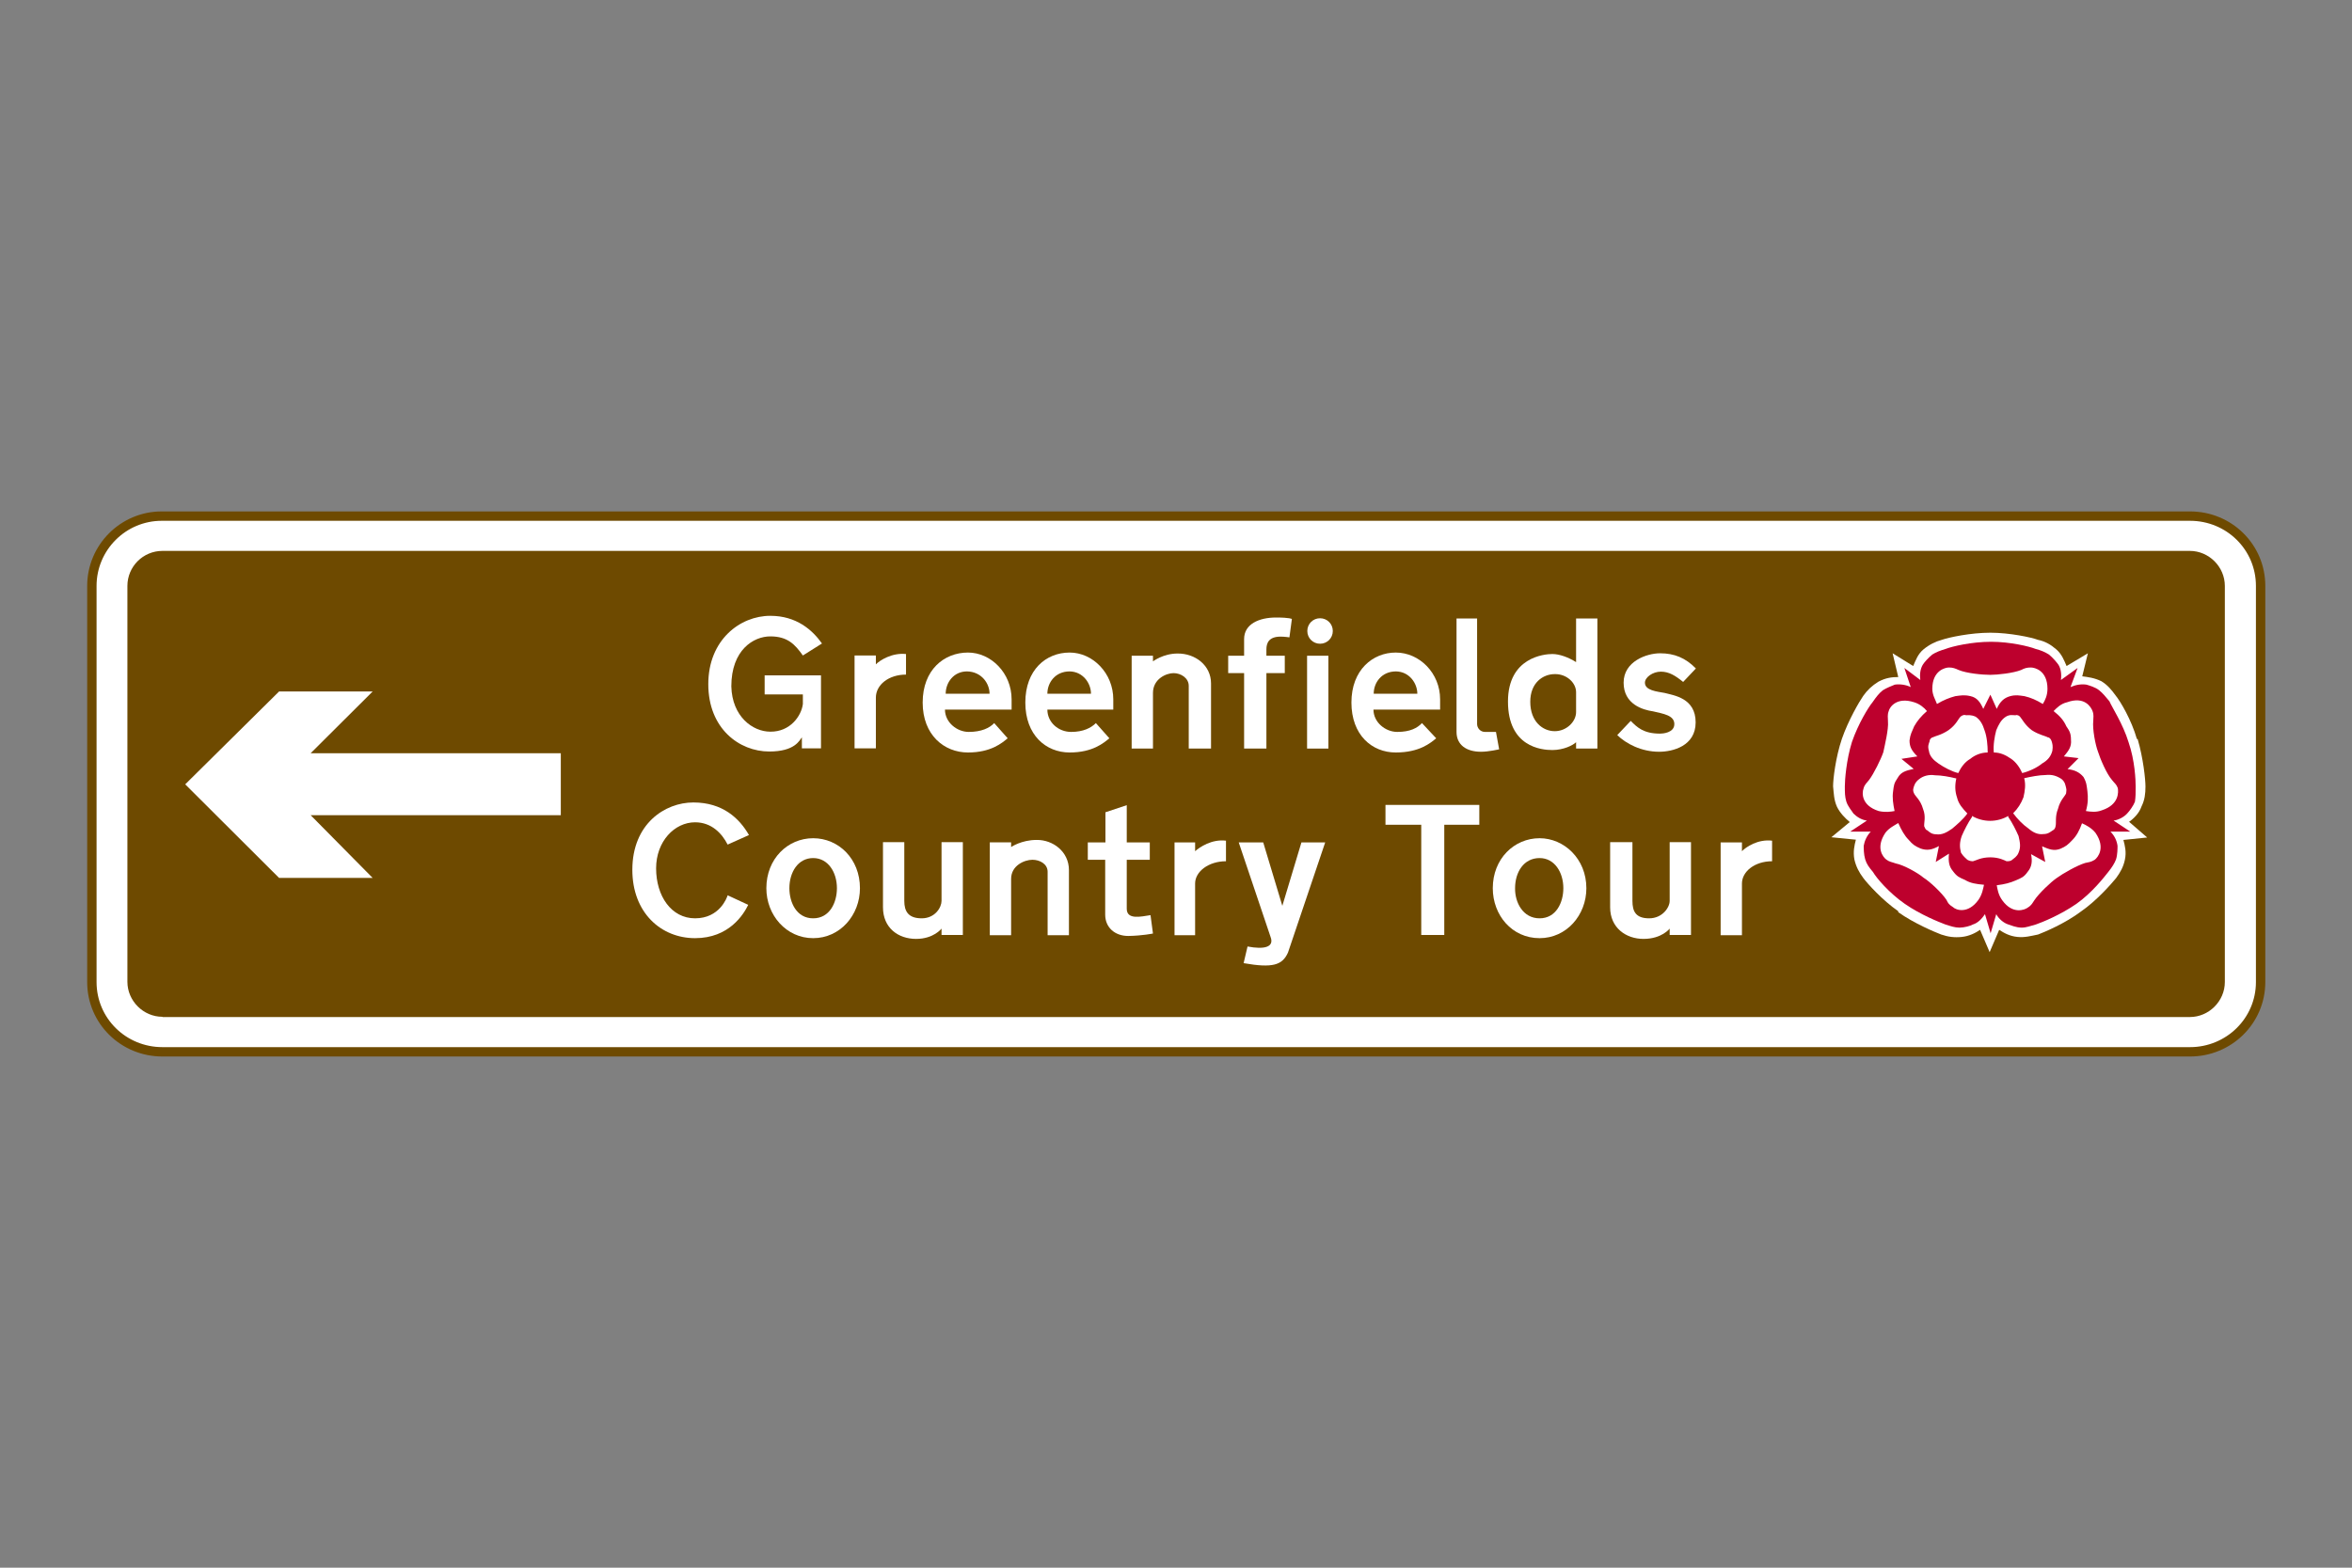
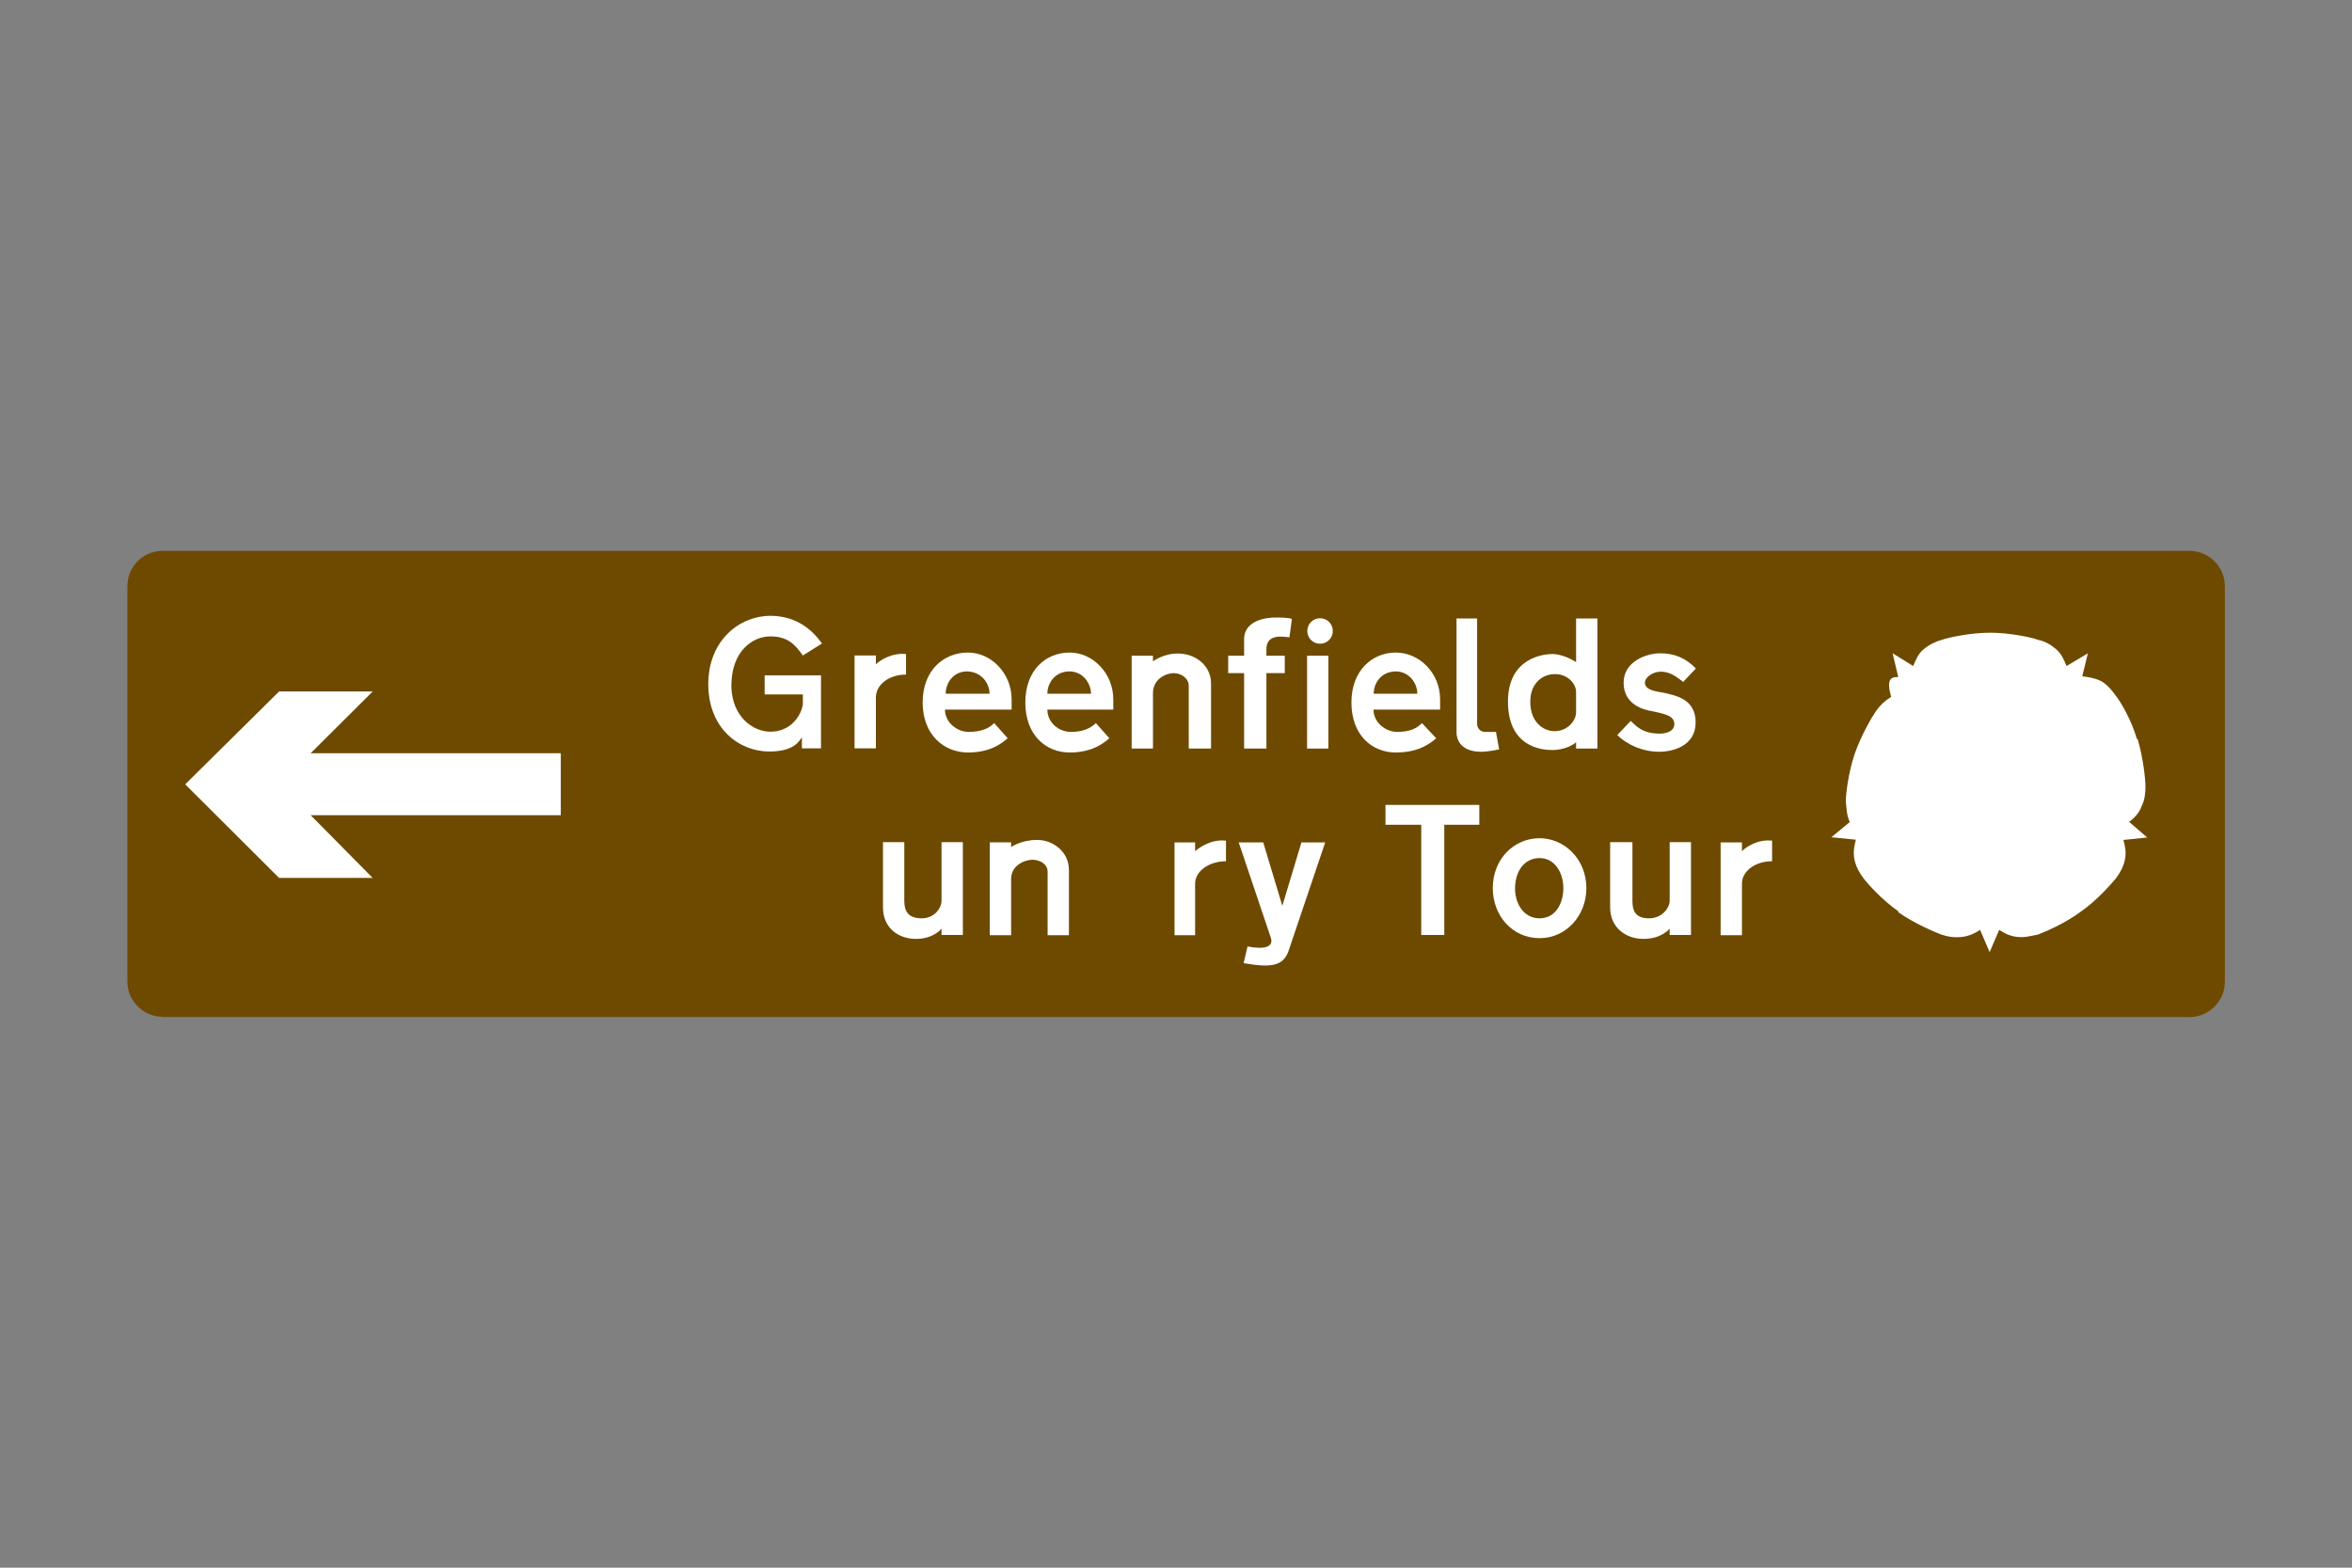
<svg xmlns="http://www.w3.org/2000/svg" version="1.1" id="Layer_1" x="0px" y="0px" viewBox="0 0 960 640" style="enable-background:new 0 0 960 640;" xml:space="preserve">
  <rect x="0" y="0" width="960" height="640" fill="#808080" stroke="none" />
  <style type="text/css">
	.st0{fill-rule:evenodd;clip-rule:evenodd;fill:#FFFFFF;stroke:#6E4A00;stroke-width:3.827;stroke-miterlimit:10;}
	.st1{fill-rule:evenodd;clip-rule:evenodd;fill:#6E4A00;}
	.st2{fill-rule:evenodd;clip-rule:evenodd;fill:#FFFFFF;}
	.st3{fill-rule:evenodd;clip-rule:evenodd;fill:#BD002D;}
</style>
  <g>
-     <path class="st0" d="M66.3,429.4c-15.9,0-28.8-12.6-28.8-28.5V239.2c0-15.7,12.8-28.5,28.5-28.5c0.1,0,0.2,0,0.4,0h827.5   c15.9,0,28.8,12.6,28.8,28.5v161.7c0,15.9-13,28.5-28.8,28.5H66.3z" />
    <path class="st1" d="M66.3,415.1c-7.8,0-14.3-6.5-14.3-14.3V239.2c0-7.9,6.4-14.3,14.3-14.3h827.5c7.8,0,14.3,6.5,14.3,14.3v161.7   c0,7.8-6.5,14.3-14.3,14.3H66.3z" />
-     <path class="st2" d="M305.7,340.9l-8.7,3.9l0,0c-2.3-4.5-6.5-9.1-13.3-9.1c-8.4,0-15.9,7.8-15.9,18.8c0,11.3,6.2,20.4,15.9,20.4   c10,0,13-8.4,13.3-9.4l0,0l8.4,3.9l0,0c-1.9,3.9-7.8,13.6-21.7,13.6s-25.6-10.4-25.6-27.9c0-18.8,13.3-27.5,24.9-27.5   C295,327.6,301.8,334.1,305.7,340.9L305.7,340.9z" />
-     <path class="st2" d="M331.9,374.9c6.8,0,9.7-6.5,9.7-12.3c0-6.5-3.6-12.3-9.7-12.3l0,0c-6.2,0-9.7,5.8-9.7,12.3   C322.2,368.4,325.1,374.9,331.9,374.9L331.9,374.9z M331.9,383c11,0,19.1-9.4,19.1-20.4c0-12-8.7-20.4-19.1-20.4l0,0   c-10.4,0-19.1,8.4-19.1,20.4C312.8,373.6,320.9,383,331.9,383L331.9,383z" />
-     <path class="st2" d="M470.6,381.1l-1-7.5l0,0c-3.9,0.6-9.7,2-9.7-2.6l0,0V351h9.4v-7.1h-9.4v-15.2l-8.7,2.9v12.3H444v7.1h7.1v22.4   l0,0c0,5.2,3.9,8.7,9.4,8.7C466.4,382,470.6,381.1,470.6,381.1L470.6,381.1z" />
    <path class="st2" d="M360.4,370.4v-26.6h8.7v24l0,0c0,4.2,1.6,7.1,7.1,7.1c5.5,0,8.1-4.5,8.1-7.1l0,0v-24h8.7v37.9h-8.7v-2.6l0,0   c0,0-3.2,4.2-10.4,4.2C366.6,383.3,360.4,378.8,360.4,370.4L360.4,370.4z" />
    <path class="st2" d="M525.7,388.9l15.2-45h-9.7l-7.8,25.9l-7.8-25.9h-10l13,38.6l0,0c1.6,4.2-2.6,5.2-9.4,3.9l0,0l-1.6,6.8l0,0   C519.5,395.3,523.4,394,525.7,388.9L525.7,388.9z" />
    <polygon class="st2" points="585.3,381.7 589.5,381.7 589.5,336.7 603.8,336.7 603.8,328.6 565.5,328.6 565.5,336.7 580.1,336.7    580.1,381.7 584,381.7  " />
    <path class="st2" d="M436.3,355.2v26.6h-8.7v-25.9l0,0c0-3.2-3.2-4.9-6.2-4.9c-3.2,0-8.7,2.3-8.7,7.8l0,0v23h-8.7v-37.9h8.7v1.9   l0,0c0,0,4.2-2.9,10.4-2.9C429.8,342.8,436.3,347.7,436.3,355.2L436.3,355.2z" />
    <path class="st2" d="M500.4,343.2v8.4l0,0c-7.1,0-12.6,4.2-12.6,9.1l0,0v21.1h-8.4v-37.9h8.4v3.6l0,0   C489.7,345.8,494.6,342.5,500.4,343.2L500.4,343.2z" />
    <path class="st2" d="M628.4,374.9c6.8,0,9.7-6.5,9.7-12.3c0-6.5-3.6-12.3-9.7-12.3l0,0c-6.5,0-10,5.8-10,12.3   C618.3,368.4,621.6,374.9,628.4,374.9L628.4,374.9z M628.4,383c11,0,19.1-9.4,19.1-20.4c0-12-9.1-20.4-19.1-20.4l0,0   c-10.4,0-19.1,8.4-19.1,20.4C609.3,373.6,617.1,383,628.4,383L628.4,383z" />
    <path class="st2" d="M657.2,370.4v-26.6h9.1v24l0,0c0,4.2,1.3,7.1,6.8,7.1c5.5,0,8.4-4.5,8.4-7.1l0,0v-24h8.7v37.9h-8.7v-2.6l0,0   c0,0-3.2,4.2-10.7,4.2C663.7,383.3,657.2,378.8,657.2,370.4L657.2,370.4z" />
    <path class="st2" d="M723.3,343.2v8.4l0,0c-7.1,0-12.3,4.2-12.3,9.1l0,0v21.1h-8.7v-37.9h8.7v3.6l0,0   C712.6,345.8,717.5,342.5,723.3,343.2L723.3,343.2z" />
    <path class="st2" d="M327.7,287.4v-3.9h-15.6v-7.8h23v29.8h-7.8V301l0,0c-1,1.3-2.9,5.8-13.3,5.8c-12.3,0-24.9-9.4-24.9-27.5   c0-18.1,13-27.9,25.3-27.9c10.7,0,17.2,5.8,21.1,11.3l0,0l-7.8,4.9l0,0c-3.2-4.5-6.2-7.8-13.3-7.8c-6.8,0-15.9,5.5-15.9,20.4l0,0   c0.3,12.3,8.7,18.5,15.9,18.5C322.5,298.8,327.1,292.3,327.7,287.4L327.7,287.4z" />
    <path class="st2" d="M643.3,282.6v8.1l0,0c0,3.9-3.9,7.8-8.7,7.8c-4.9,0-10-3.9-10-12c0-7.8,5.2-11.3,10-11.3   C639.4,275.1,643.3,278.7,643.3,282.6L643.3,282.6z M643.3,270.3v-17.8h8.7v53.1h-8.7V303l0,0c-1.3,1.3-5.2,3.2-9.7,3.2   c-4.5,0-18.1-1.3-18.1-19.8c0-18.1,14.9-19.4,18.1-19.4C636.5,267,640.1,268.3,643.3,270.3L643.3,270.3z" />
    <path class="st2" d="M403.9,283.2H386l0,0c0-4.5,3.2-9.1,8.7-9.1C400.6,274.2,403.9,279,403.9,283.2L403.9,283.2z M405.8,295.2   l5.5,6.2l0,0c-2.3,1.9-6.8,5.8-16.2,5.8c-9.7,0-18.5-7.1-18.5-20.4c0-13.3,8.7-20.4,18.5-20.4c9.4,0,17.8,8.4,17.8,19.1l0,0v4.2   l0,0h-27.2l0,0c0,5.2,4.9,9.1,9.7,9.1C400.6,298.8,403.9,297.2,405.8,295.2L405.8,295.2z" />
    <path class="st2" d="M516.9,265.1v2.6h7.5v7.1h-7.5v30.8h-9.1v-30.8h-6.5v-7.1h6.5v-6.8l0,0c0-6.2,6.2-8.8,13-8.8   c5.8,0,6.5,0.6,6.5,0.6l0,0l-1,7.5l0,0c0,0-1.9-0.3-3.6-0.3C517.9,259.9,516.9,262.5,516.9,265.1L516.9,265.1z" />
    <path class="st2" d="M611.9,305.9l-1.3-7.1l0,0c0,0-2.3,0-4.5,0c-1.9,0-3.2-1.6-3.2-3.2l0,0v-43.1h-8.4v46.3l0,0   c0,5.2,3.9,8.1,10,8.1C607.7,306.9,611.9,305.9,611.9,305.9L611.9,305.9z" />
    <path class="st2" d="M494.3,279v26.6h-9.1V280l0,0c0-3.2-3.2-5.2-6.2-5.2c-2.9,0-8.4,2.3-8.4,8.1l0,0v22.7h-8.7v-37.9h8.7v2.3l0,0   c0,0,4.2-3.2,10-3.2C487.8,266.7,494.3,271.6,494.3,279L494.3,279z" />
    <path class="st2" d="M369.8,267v8.4l0,0c-7.1,0-12.3,4.2-12.3,9.4l0,0v20.7h-8.7v-37.9h8.7v3.6l0,0   C359.1,269.6,364,266.4,369.8,267L369.8,267z" />
    <path class="st2" d="M660.1,300.1l5.5-5.8l0,0c2.6,2.6,5.2,5.2,12,5.2c1,0,5.8-0.3,5.8-3.9c0-3.6-4.5-4.2-8.7-5.2   c-4.2-0.6-12-2.9-12-11.7c0-8.7,9.4-12,14.9-12c5.8,0,10.4,1.9,14.6,6.2l0,0l-5.2,5.5l0,0c-3.2-2.6-5.8-4.2-9.1-4.2   s-6.5,2.3-6.5,4.5c0,3.2,4.9,3.6,8.1,4.2c3.6,1,12.6,2,12.6,12c0,9.7-9.4,12-14.9,12C669.9,306.9,663.7,303.6,660.1,300.1   L660.1,300.1z" />
    <polygon class="st2" points="533.5,267.7 542.2,267.7 542.2,305.6 533.5,305.6  " />
    <path class="st2" d="M538.8,252.4c2.9,0,5.2,2.3,5.2,5.2s-2.3,5.2-5.2,5.2c-2.9,0-5.2-2.3-5.2-5.2S535.9,252.4,538.8,252.4" />
    <path class="st2" d="M445.3,283.2h-17.8l0,0c0-4.5,3.2-9.1,9.1-9.1C442.1,274.2,445.3,279,445.3,283.2L445.3,283.2z M447.3,295.2   l5.5,6.2l0,0c-2.3,1.9-6.8,5.8-16.2,5.8c-9.7,0-18.1-7.1-18.1-20.4c0-13.3,8.4-20.4,18.1-20.4c9.4,0,17.8,8.4,17.8,19.1l0,0v4.2   l0,0h-26.9l0,0c0,5.2,4.5,9.1,9.7,9.1C442.1,298.8,445.3,297.2,447.3,295.2L447.3,295.2z" />
    <path class="st2" d="M578.5,283.2h-17.8l0,0c0-4.5,3.2-9.1,9.1-9.1C575.3,274.2,578.5,279,578.5,283.2L578.5,283.2z M580.4,295.2   l5.8,6.2l0,0c-2.3,1.9-6.8,5.8-16.5,5.8s-18.1-7.1-18.1-20.4c0-13.3,8.7-20.4,18.1-20.4c9.7,0,18.1,8.4,18.1,19.1l0,0v4.2l0,0   h-27.2l0,0c0,5.2,4.9,9.1,9.7,9.1C575.6,298.8,578.5,297.2,580.4,295.2L580.4,295.2z" />
    <polygon class="st2" points="228.9,332.8 126.8,332.8 152.1,358.4 113.9,358.4 75.6,320.2 113.9,282.3 152.1,282.3 126.8,307.5    228.9,307.5  " />
-     <path class="st2" d="M774.8,276.4l-2.3-9.7l8.4,5.2l0,0c1-2.3,1.9-4.9,4.2-6.8s4.9-3.2,7.5-3.9c2.9-1,11.7-2.9,19.8-2.9l0,0   c7.8,0,16.8,1.9,19.4,2.9c2.9,0.6,5.2,1.9,7.5,3.9s3.2,4.5,4.2,6.8l0,0l8.7-5.2l0,0l-2.3,9.4l0,0c2.3,0.3,4.9,0.6,7.8,2   c2.6,1.6,4.2,3.6,5.8,5.8c1.9,2.3,6.5,10,8.7,17.8h0.3c2.3,7.8,3.2,16.5,3.2,19.4c0,2.9-0.3,5.5-1.6,8.1c-1,2.9-3.2,4.9-4.9,6.2   h-0.3l7.5,6.5l-9.7,1l0,0c0.6,2.3,1.3,4.9,0.6,8.1c-0.6,2.9-1.9,5.2-3.6,7.5c-1.9,2.3-7.8,9.1-14.3,13.6l0,0   c-6.5,4.9-14.9,8.4-17.5,9.4c-2.9,0.6-5.5,1.3-8.4,1c-3.2-0.3-5.5-1.6-7.5-2.9l0,0l-3.9,9.1l-3.9-9.1l0,0c-1.9,1.3-4.5,2.6-7.5,2.9   c-2.9,0.3-5.5,0-8.4-1c-2.6-1-11-4.5-17.5-9.1V372c-6.5-4.5-12.6-11.3-14.3-13.6s-2.9-4.5-3.6-7.5c-0.6-3.2,0-5.8,0.6-8.1l0,0   l-10-1l7.5-6.2l0,0c-1.9-1.6-3.9-3.6-5.2-6.2c-1.3-2.9-1.3-5.5-1.6-8.4c0-2.9,1-11.7,3.6-19.4l0,0c2.6-7.5,7.1-15.2,8.7-17.5   c1.6-2.3,3.6-4.2,6.2-5.8C769.7,276.7,772.2,276.4,774.8,276.4L774.8,276.4z" />
-     <path class="st3" d="M812.4,283.6l2.6,5.8l0,0c1.3-2.9,2.9-4.5,5.5-5.2c2.3-0.6,3.6-0.3,5.8,0c2.6,0.6,4.9,1.6,7.5,3.2l0,0   c1-1.6,1.9-3.6,1.9-6.2c0-7.5-5.2-8.7-6.8-8.7c-1.6,0-2.6,0.3-3.9,1c-3.2,1.3-9.7,2-12.6,2l0,0c-3.2,0-9.7-0.6-13-2   c-1.3-0.6-2.3-1-3.9-1c-1.6,0-6.8,1.3-6.8,8.7c0,2.6,1.3,4.5,1.9,6.2l0,0c2.6-1.6,5.2-2.6,7.5-3.2c2.3-0.3,3.6-0.6,6.2,0   c2.6,0.6,3.9,2.3,5.2,5.2l0,0L812.4,283.6L812.4,283.6z M812.4,350c-3.9,0-5.8,1.3-7.1,1.6c-0.3,0-1.3,0-2.3-0.6   c-0.6-0.6-1.6-1.3-2.6-2.9c-0.6-2.3-0.6-4.2,0.3-6.8c1-2.3,2.6-5.5,4.2-7.8l0-0.4c2.2,1.3,4.8,2,7.4,2c2.6,0,5.2-0.7,7.4-2l0,0.4   c1.6,2.3,3.2,5.5,4.2,7.8c0.6,2.6,1,4.5,0,6.8c-0.6,1.6-1.9,2.3-2.6,2.9c-0.6,0.6-1.6,0.6-2.3,0.6C818.3,351.3,816,350,812.4,350   L812.4,350z M784.9,330.2c-1-3.6-3.2-5.2-3.6-6.2c-0.3-0.6-0.6-1.3-0.3-2.3c0.3-1,0.6-2.3,2.3-3.6c1.6-1.3,3.9-2,6.5-1.6   c2.6,0,5.8,0.6,8.7,1.3l0,0c-0.6,2.6-0.6,5.2,0.3,7.8c0.6,2.6,2.3,4.5,4.2,6.5l0,0c-1.6,2.3-4.2,4.5-6.2,6.2   c-2.3,1.6-4.2,2.6-6.5,2.3c-1.9,0-2.9-1-3.6-1.6c-1-0.3-1-1.3-1.3-1.6C785.2,336,786.2,333.4,784.9,330.2L784.9,330.2z    M795.3,298.1c3.2-2.3,3.9-4.5,4.9-5.5c0.3-0.3,1.3-1,2.3-0.6c0.6,0,1.9-0.3,3.9,0.6c1.9,1.3,2.9,3.2,3.6,5.5   c1,2.6,1.3,6.2,1.3,9.1l0,0c-2.6,0-5.2,1-7.1,2.6c-2.3,1.3-3.9,3.6-4.9,5.8l0,0c-2.6-0.6-5.8-2.3-8.1-3.9c-1.9-1.3-3.6-2.9-3.9-5.2   c-0.6-2,0-2.9,0.3-3.9c0-1,1-1.6,1.3-1.6C790.1,300.4,792.3,300.1,795.3,298.1L795.3,298.1z M829.3,298.1c2.9,1.9,5.5,2.3,6.5,2.9   c0.6,0,1.3,0.6,1.6,1.6c0.3,1,0.6,1.9,0.3,3.9c-0.6,2.3-1.9,3.9-4.2,5.2c-1.9,1.6-5.2,3.2-8.1,3.9l0,0c-1-2.3-2.6-4.5-4.5-5.8   c-2.3-1.6-4.5-2.6-7.1-2.6l0,0c-0.3-2.9,0.3-6.5,1-9.1c1-2.3,1.9-4.2,3.9-5.5c1.6-1,2.9-0.6,3.9-0.6c1-0.3,1.6,0.3,1.9,0.6   C825.4,293.6,826.4,295.9,829.3,298.1L829.3,298.1z M840,330.2c-1.3,3.2-0.6,5.8-1,7.1c0,0.3-0.3,1.3-1,1.6c-1,0.6-1.9,1.6-3.9,1.6   c-2.3,0.3-4.2-0.6-6.2-2.3c-2.3-1.6-4.5-3.9-6.2-6.2l0,0c1.9-1.9,3.2-3.9,4.2-6.5c0.6-2.6,1-5.2,0.3-7.8l0,0   c2.6-0.6,6.2-1.3,8.7-1.3c2.6-0.3,4.5,0.3,6.5,1.6c1.6,1.3,1.6,2.6,1.9,3.6s0,1.6,0,2.3C842.9,325,840.9,326.6,840,330.2L840,330.2   z M848.4,309.5l-4.5,4.5l0,0c2.9,0.3,4.9,1.3,6.5,3.2c1.3,2.3,1.3,3.6,1.6,5.8c0.3,2.6,0.3,4.9-0.6,8.1l0,0   c1.9,0.3,4.2,0.6,6.5-0.3c7.1-2.3,6.8-7.5,6.5-9.1c-0.6-1.6-1.3-1.9-2.3-3.2c-2.3-2.6-4.9-8.8-5.8-11.7l0,0   c-1-2.6-2.3-9.1-1.9-12.6c0-1.3,0.3-2.3-0.3-3.9c-0.6-1.6-3.2-6.2-10.4-3.6c-2.6,0.6-4.2,2.3-5.5,3.6l0,0c2.6,2,4.2,3.9,5.2,6.2   c1.3,1.9,1.9,2.9,1.9,5.5c0.3,2.9-1,4.5-2.9,6.8l0,0L848.4,309.5L848.4,309.5z M834.8,351.9l-5.8-3.2l0,0c0.6,2.9,0.3,5.2-1.3,7.1   c-1.6,2.3-2.6,2.6-4.9,3.6s-4.5,1.6-7.8,2l0,0c0.3,1.6,0.6,3.9,2.3,6.2c4.2,5.8,9.1,3.9,10.4,2.9c1.6-1,1.9-1.9,2.6-2.9   c1.9-2.9,6.8-7.5,9.1-9.1l0,0c2.6-1.9,8.4-5.2,11.7-6.2c1.3-0.3,2.3-0.3,3.9-1.3c1.3-1,4.5-4.9,0.3-11c-1.6-2-3.9-3.2-5.5-3.9l0,0   c-1,2.9-2.3,5.2-3.9,6.8c-1.9,2-2.6,2.6-4.9,3.6c-2.6,1-4.5,0.3-7.5-1l0,0L834.8,351.9L834.8,351.9z M790.1,351.9l1.3-6.5l0,0   c-2.9,1.6-4.9,1.9-7.5,1c-2.3-1-3.2-1.6-4.9-3.6c-1.6-1.6-2.9-3.9-4.2-6.8l0,0c-1.6,1-3.6,1.9-5.2,3.9c-4.2,6.2-1,10,0.3,11   c1.3,1,2.3,1,3.9,1.6c3.2,0.6,9.1,3.9,11.3,5.8l0,0c2.6,1.6,7.5,6.2,9.4,9.1c0.6,1.3,1,1.9,2.6,2.9c1.3,1.3,6.2,2.9,10.4-2.9   c1.6-2.3,1.9-4.5,2.3-6.2l0,0c-3.2-0.3-5.5-0.6-7.8-2c-2.3-1-3.2-1.3-4.9-3.6c-1.6-1.9-1.9-3.9-1.6-7.1l0,0L790.1,351.9   L790.1,351.9z M776.1,309.8l6.5-1l0,0c-2.3-2.3-3.2-3.9-3.2-6.5c0.3-2.6,1-3.6,1.9-5.8c1.3-2.3,2.9-4.2,5.2-6.2l0,0   c-1-1.3-2.9-2.9-5.2-3.6c-7.1-2.3-10,1.9-10.4,3.6c-0.6,1.6-0.3,2.6-0.3,4.2c0.3,3.2-1.3,9.7-1.9,12.6l0,0c-1,2.9-3.9,8.8-5.8,11.3   c-1,1.3-1.9,1.9-2.3,3.6c-0.6,1.6-1,6.8,6.2,9.1c2.6,0.6,4.9,0.3,6.5,0l0,0c-0.6-2.9-1-5.5-0.6-8.1c0.3-2.3,0.3-3.2,1.9-5.5   c1.3-2.3,3.2-2.9,6.5-3.6l0,0L776.1,309.8L776.1,309.8z M868.8,303c2.6,7.5,2.9,15.6,2.9,18.1c0,2.6,0,4.2-0.3,6.2   c-0.6,1.6-2.3,3.9-2.9,4.5c-1.3,1.6-3.6,2.9-5.8,3.2l0,0l6.8,4.5h-8.1l0,0c1.6,1.6,2.6,3.6,2.9,5.8c0,1,0,3.6-0.6,5.5   c-0.6,1.6-1.6,3.2-3.2,5.2s-6.5,8.4-13,13l0,0c-6.5,4.5-13.9,7.5-16.5,8.4c-2.3,0.6-3.9,1.3-5.8,1.3c-2.3,0-4.5-1-5.5-1.3   c-1.9-0.6-3.9-2.3-4.9-4.2l0,0l-2.3,7.8l-2.3-7.8l0,0c-1.3,1.9-2.9,3.6-4.9,4.2c-1,0.6-3.6,1.3-5.5,1.3s-3.6-0.6-5.8-1.3   c-2.6-1-10-3.9-16.5-8.4l0,0c-6.5-4.5-11.7-10.7-13-13c-1.6-1.9-2.6-3.2-3.2-5.2s-0.6-4.5-0.6-5.5c0.3-1.9,1.3-4.2,2.9-5.8l0,0   h-8.4l6.8-4.5l0,0c-2.3-0.3-4.2-1.6-5.5-2.9c-0.6-1-2.3-2.9-2.9-4.9s-0.6-3.6-0.6-6.2c0-2.6,0.6-10.7,2.9-18.1l0,0   c2.6-7.5,6.8-14.3,8.4-16.2c1.6-2.3,2.6-3.6,4.2-4.9c1.6-1,3.9-1.9,4.9-2.3c1.9-0.3,4.5,0,6.5,1l0,0l-2.6-7.8l6.5,4.9l0,0   c-0.3-2.3,0-4.5,1-6.2c0.6-1,2.3-2.9,3.9-4.2c1.6-1,3.2-1.6,5.5-2.3c2.6-1,10.4-2.9,18.5-2.9l0,0c7.8,0,15.6,1.9,18.1,2.9   c2.3,0.6,3.9,1.3,5.5,2.3c1.6,1.3,3.2,3.2,3.9,4.2c1,1.6,1.3,3.9,1,6.2l0,0l6.8-4.9l0,0l-2.9,7.8l0,0c2.3-1,4.5-1.3,6.5-1   c1,0.3,3.6,1,5.2,2.3c1.6,1.3,2.6,2.6,4.2,4.5C862,288.7,866.5,295.5,868.8,303L868.8,303z" />
+     <path class="st2" d="M774.8,276.4l-2.3-9.7l8.4,5.2l0,0c1-2.3,1.9-4.9,4.2-6.8s4.9-3.2,7.5-3.9c2.9-1,11.7-2.9,19.8-2.9l0,0   c7.8,0,16.8,1.9,19.4,2.9c2.9,0.6,5.2,1.9,7.5,3.9s3.2,4.5,4.2,6.8l0,0l8.7-5.2l0,0l-2.3,9.4l0,0c2.3,0.3,4.9,0.6,7.8,2   c2.6,1.6,4.2,3.6,5.8,5.8c1.9,2.3,6.5,10,8.7,17.8h0.3c2.3,7.8,3.2,16.5,3.2,19.4c0,2.9-0.3,5.5-1.6,8.1c-1,2.9-3.2,4.9-4.9,6.2   h-0.3l7.5,6.5l-9.7,1l0,0c0.6,2.3,1.3,4.9,0.6,8.1c-0.6,2.9-1.9,5.2-3.6,7.5c-1.9,2.3-7.8,9.1-14.3,13.6l0,0   c-6.5,4.9-14.9,8.4-17.5,9.4c-2.9,0.6-5.5,1.3-8.4,1c-3.2-0.3-5.5-1.6-7.5-2.9l0,0l-3.9,9.1l-3.9-9.1l0,0c-1.9,1.3-4.5,2.6-7.5,2.9   c-2.9,0.3-5.5,0-8.4-1c-2.6-1-11-4.5-17.5-9.1V372c-6.5-4.5-12.6-11.3-14.3-13.6s-2.9-4.5-3.6-7.5c-0.6-3.2,0-5.8,0.6-8.1l0,0   l-10-1l7.5-6.2l0,0c-1.3-2.9-1.3-5.5-1.6-8.4c0-2.9,1-11.7,3.6-19.4l0,0c2.6-7.5,7.1-15.2,8.7-17.5   c1.6-2.3,3.6-4.2,6.2-5.8C769.7,276.7,772.2,276.4,774.8,276.4L774.8,276.4z" />
  </g>
</svg>